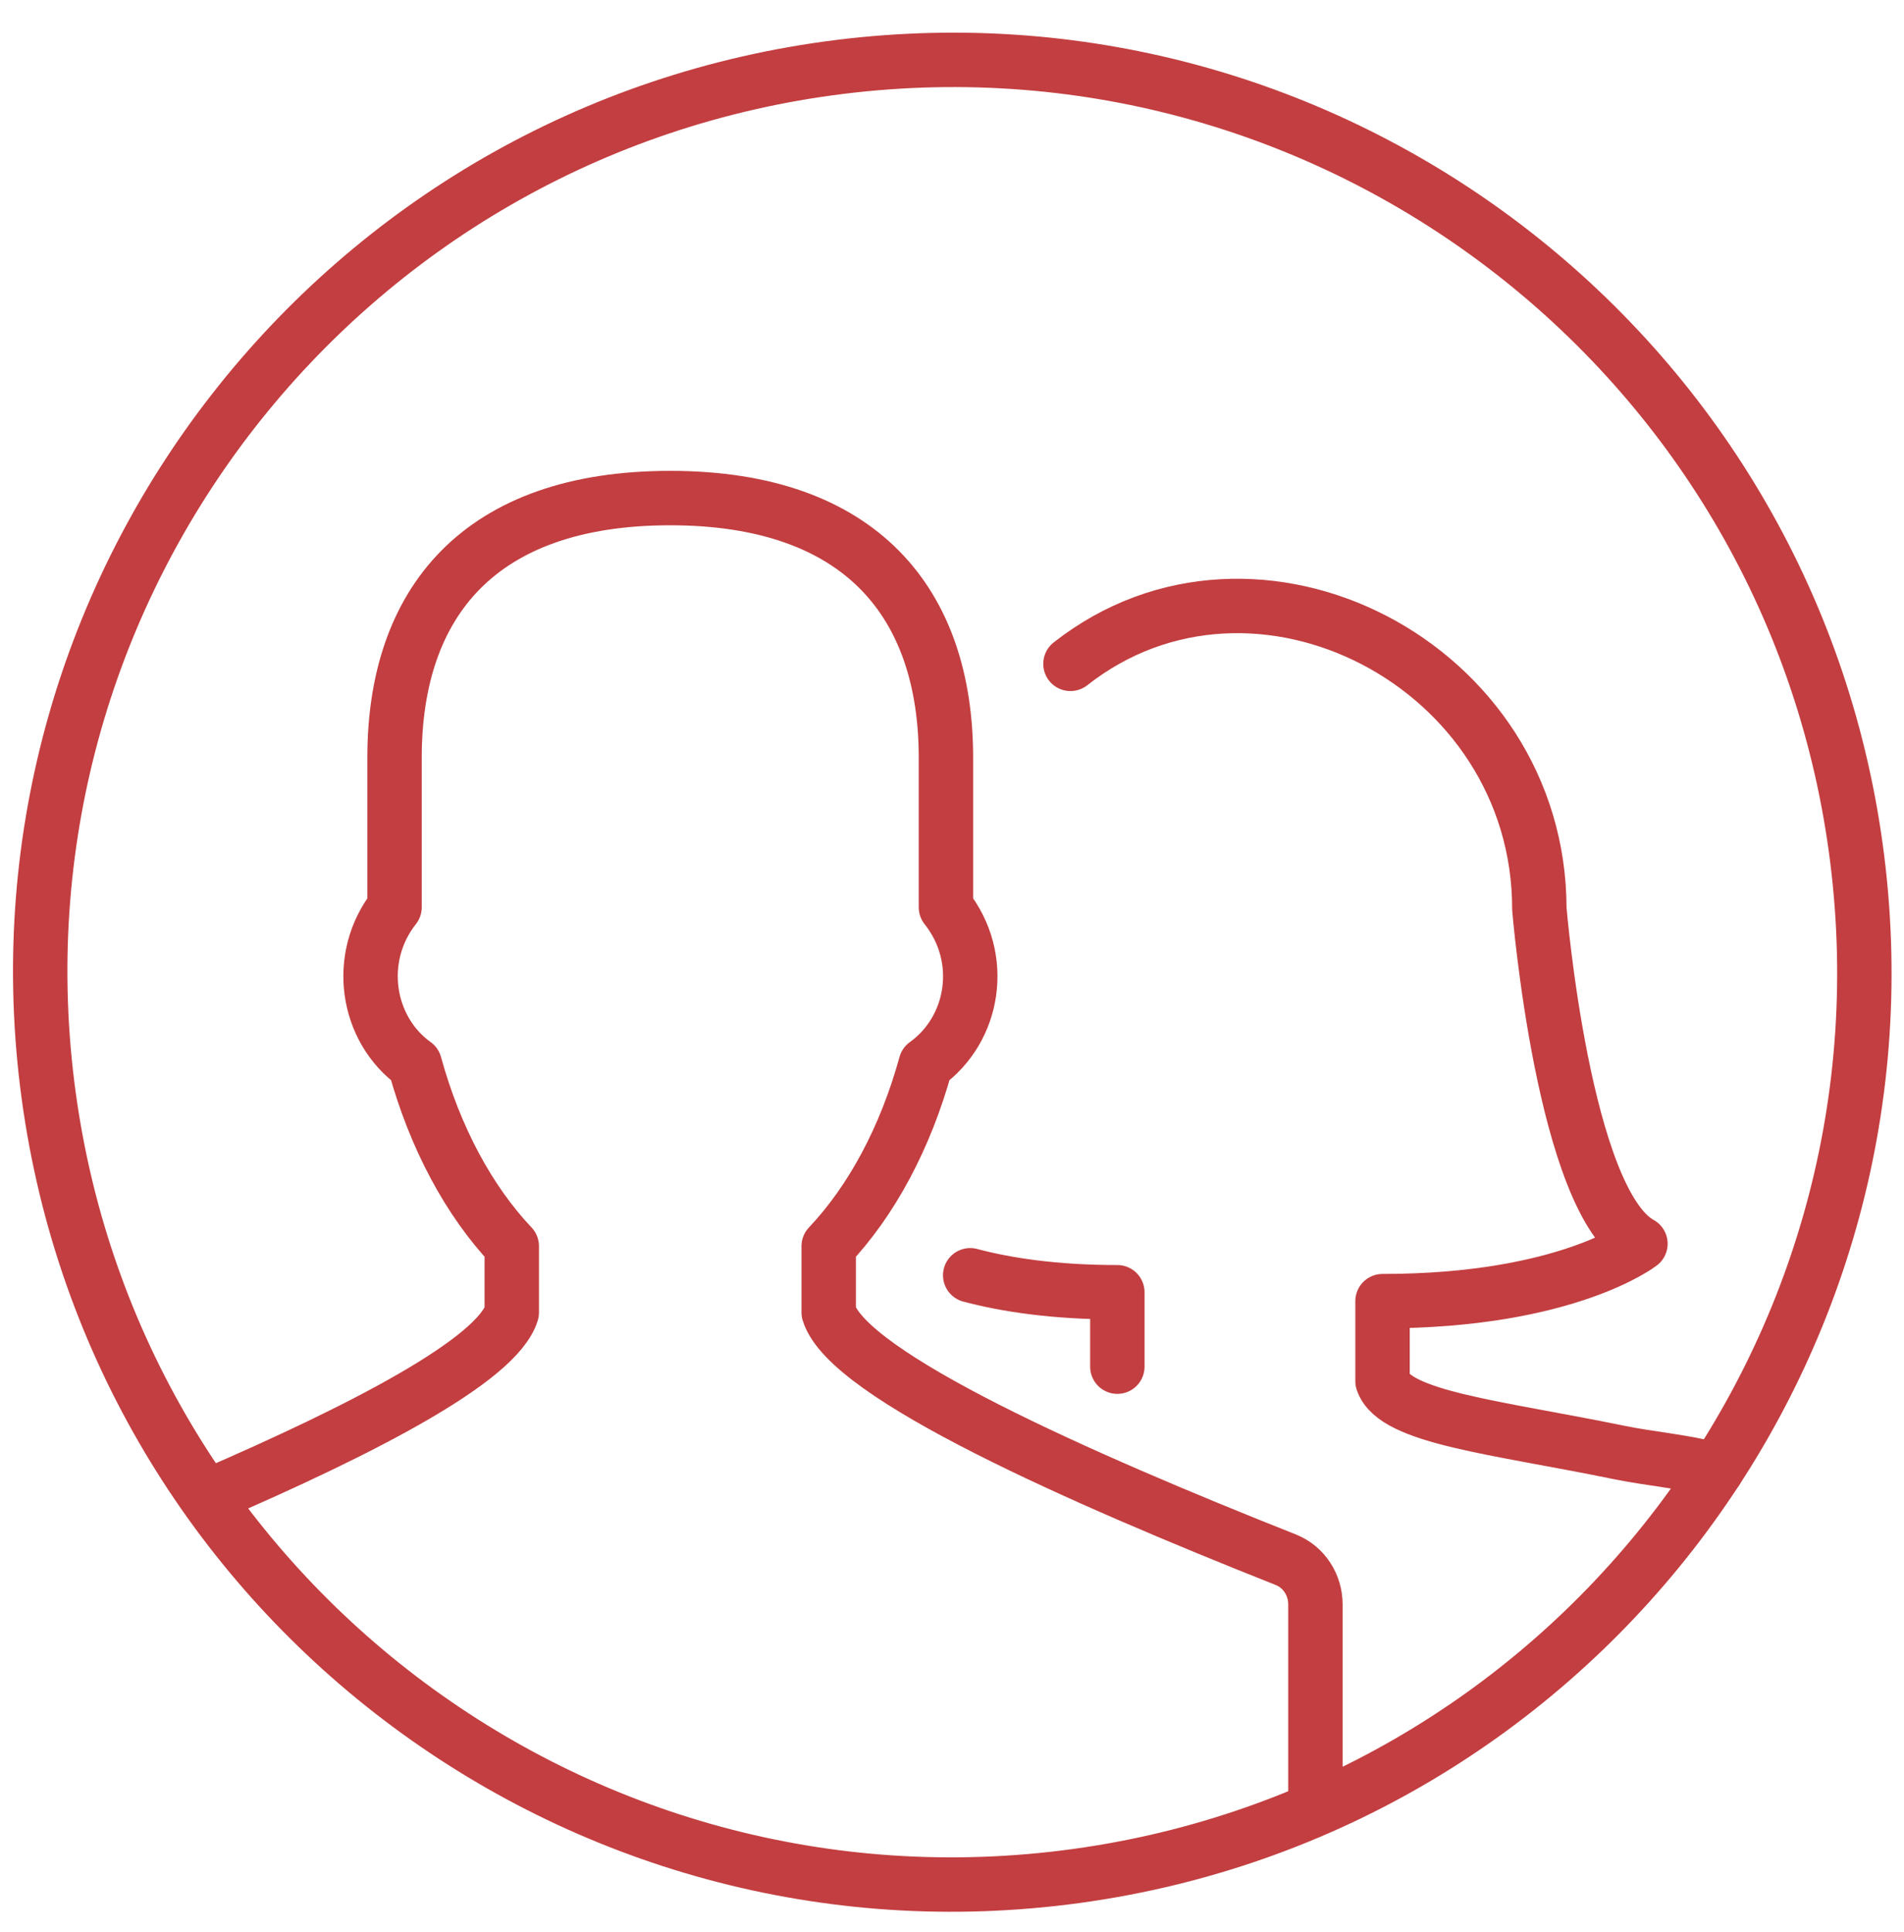
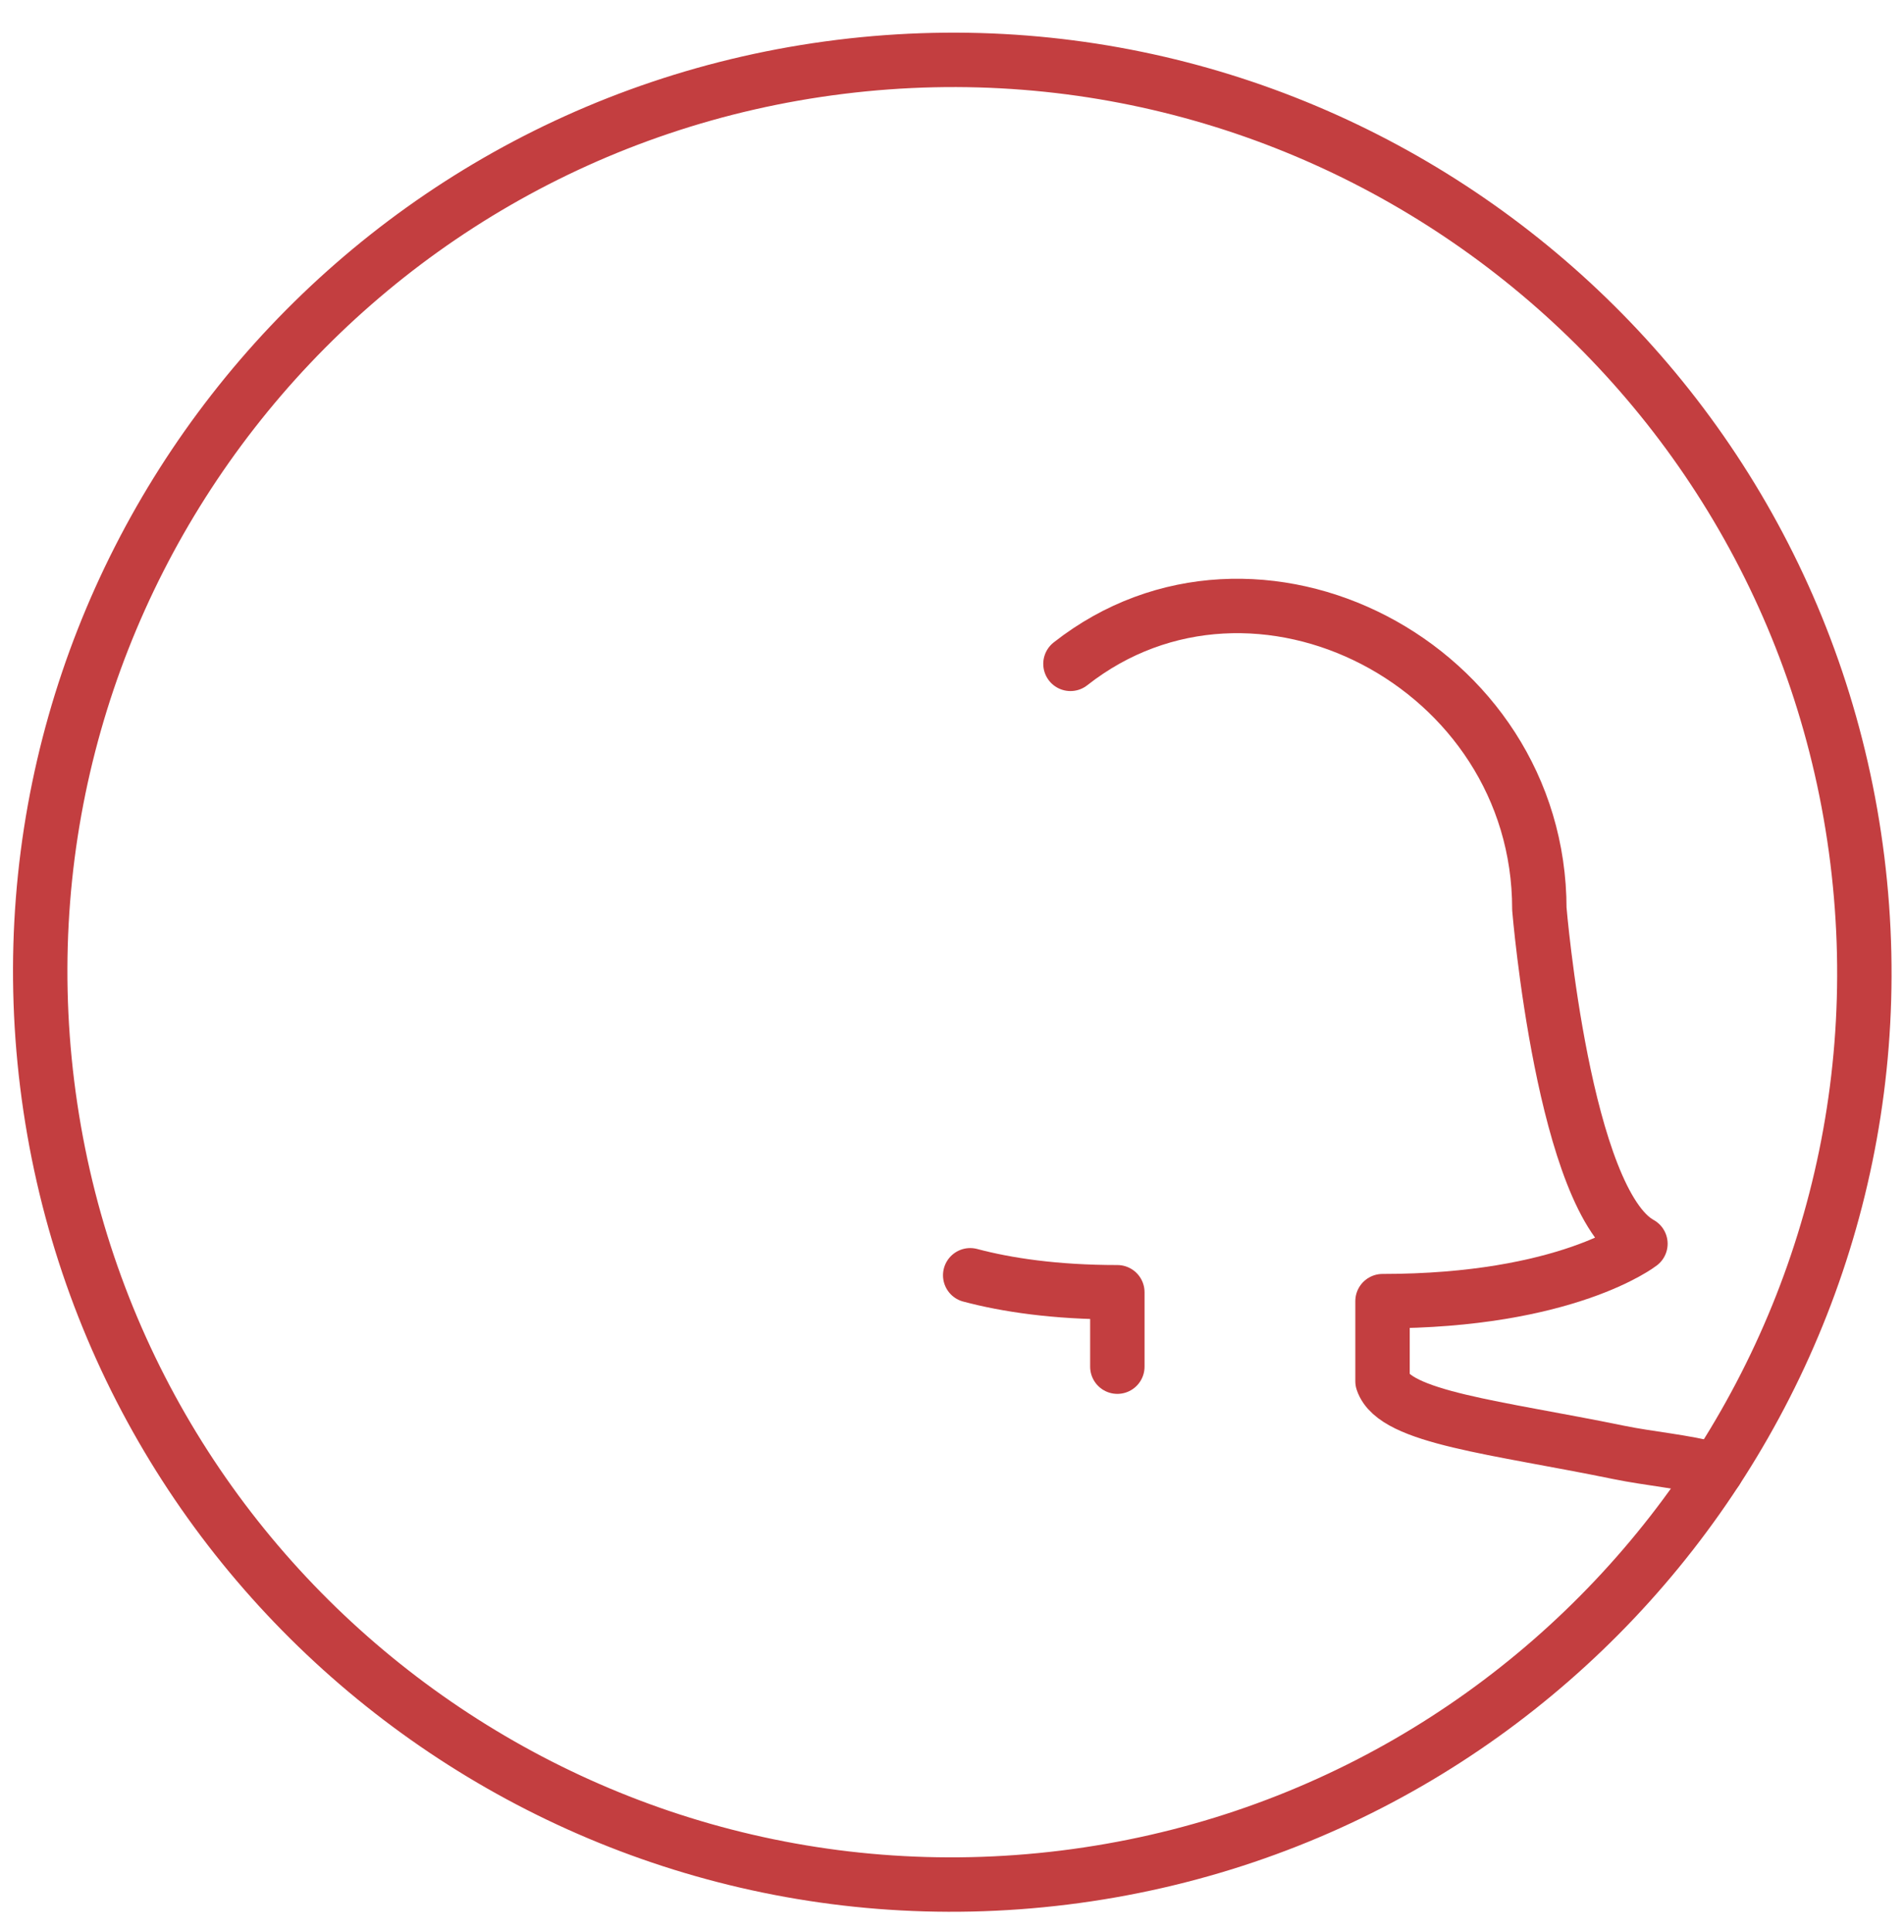
<svg xmlns="http://www.w3.org/2000/svg" width="70" height="71" viewBox="0 0 70 71" fill="none">
  <g clip-path="url(#clip0_4016_26582)">
    <path d="M39.132 69.007C57.509 66.731 70.561 49.989 68.285 31.612C66.009 13.235 49.267 0.182 30.89 2.458C12.513 4.734 -0.54 21.477 1.736 39.854C4.012 58.231 20.755 71.283 39.132 69.007Z" stroke="#C33E40" stroke-width="2" stroke-linecap="round" stroke-linejoin="round" />
-     <path d="M48.361 66.459V58.968C48.361 58.255 47.945 57.601 47.291 57.334C39.652 54.302 31.181 50.557 30.467 48.238V45.801C32.043 44.136 33.291 41.818 34.034 39.113C35.818 37.835 36.263 35.219 34.777 33.346V27.847C34.777 22.2 31.686 18.306 24.641 18.306C17.597 18.306 14.505 22.17 14.505 27.847V33.346C13.049 35.189 13.465 37.835 15.249 39.113C15.992 41.818 17.24 44.136 18.815 45.801V48.238C18.28 49.992 13.316 52.548 7.669 54.985" stroke="#C33E40" stroke-width="2" stroke-linecap="round" stroke-linejoin="round" />
    <path d="M63.104 54.034C61.885 53.707 60.667 53.618 59.507 53.38C55.019 52.459 51.274 52.102 50.828 50.765V47.822C57.605 47.822 60.31 45.712 60.31 45.712C57.486 44.166 56.594 33.406 56.594 33.406C56.594 24.429 46.161 19.049 39.355 24.399" stroke="#C33E40" stroke-width="2" stroke-linecap="round" stroke-linejoin="round" />
    <path d="M35.669 46.871C37.007 47.227 38.79 47.495 41.079 47.495V50.23" stroke="#C33E40" stroke-width="2" stroke-linecap="round" stroke-linejoin="round" />
  </g>
  <defs>
    <clipPath id="clip0_4016_26582">
      <rect width="70" height="70" fill="white" transform="translate(0 0.709)" />
    </clipPath>
  </defs>
</svg>